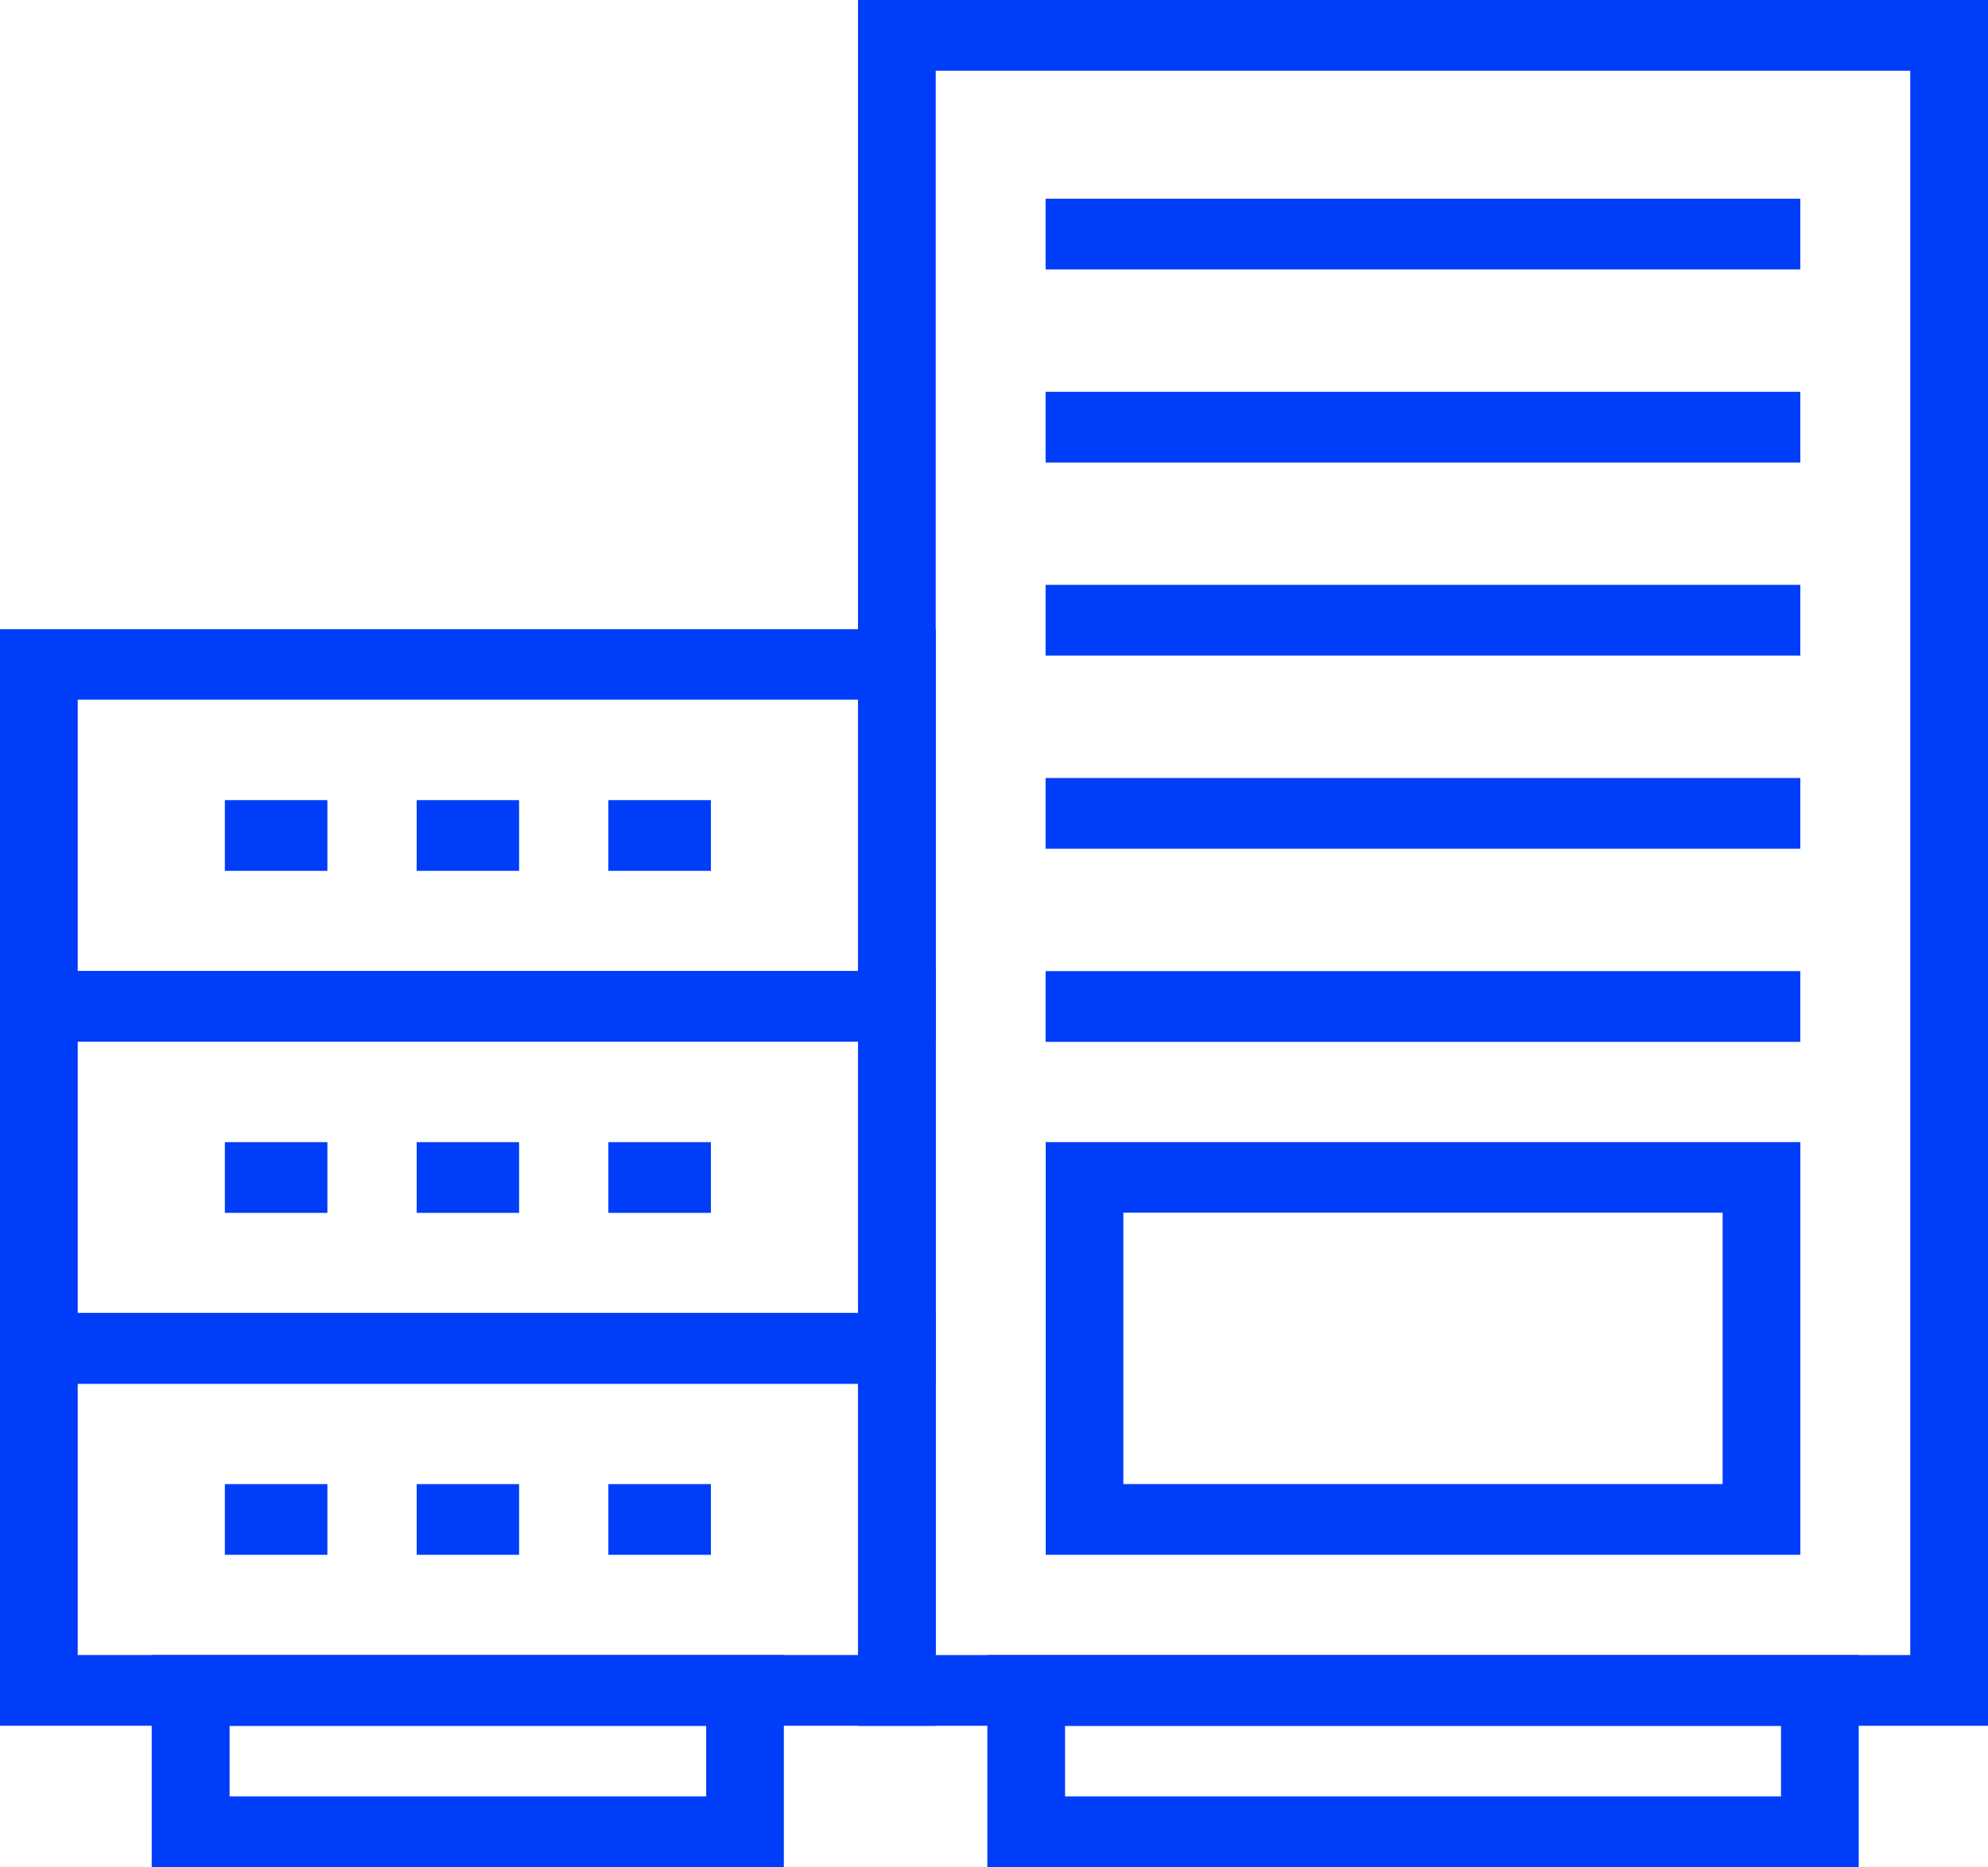
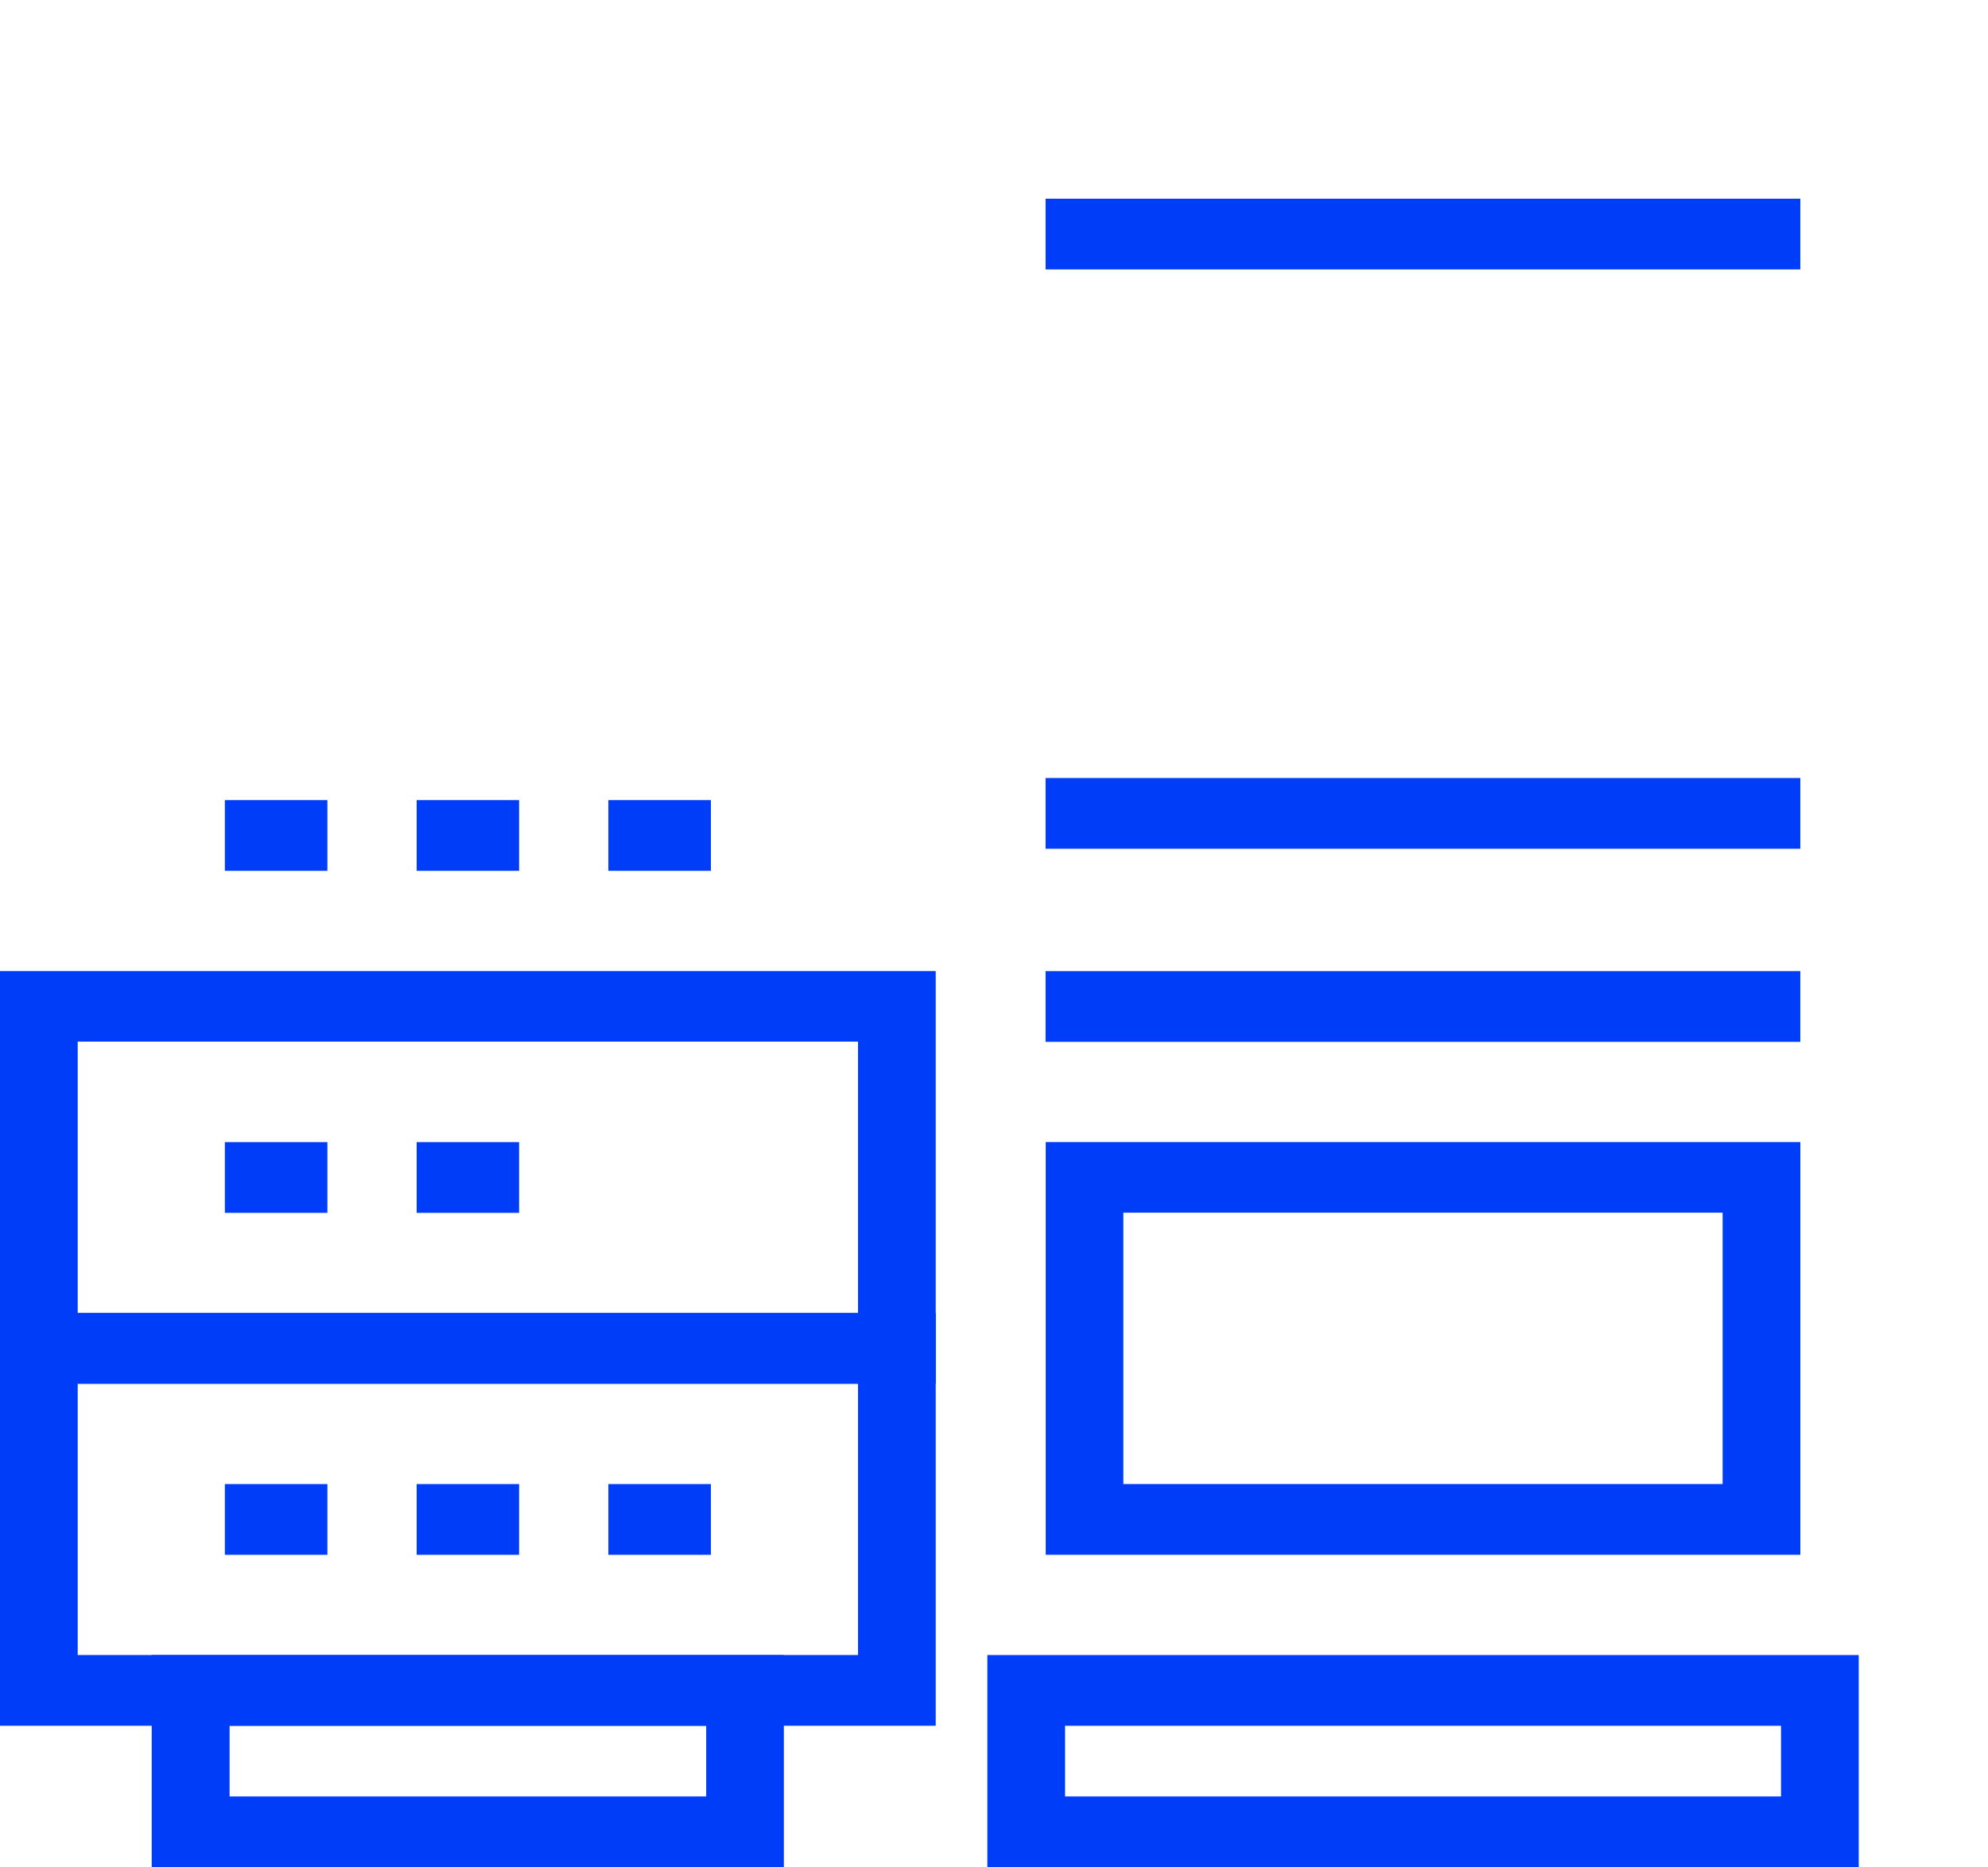
<svg xmlns="http://www.w3.org/2000/svg" width="60.066" height="56.419">
  <defs>
    <style>.cls-1{fill:#003df8}</style>
  </defs>
  <g id="Group_307" data-name="Group 307" transform="translate(-538.627 -2370.081)">
-     <path id="Path_549" data-name="Path 549" class="cls-1" d="M256.849 99.281h-34.142V47.134h34.142zm-31.794-2.137H254.5V49.271h-29.445z" transform="translate(341.844 2322.947)" />
-     <path id="Path_550" data-name="Path 550" class="cls-1" d="M187.162 106.4H158.89V93.934h28.272zm-25.924-2.137h23.576v-8.2h-23.576z" transform="translate(379.737 2295.158)" />
    <path id="Path_551" data-name="Path 551" class="cls-1" d="M187.162 131.84H158.89v-12.471h28.272zm-25.924-2.14h23.576v-8.2h-23.576z" transform="translate(379.737 2280.055)" />
    <path id="Path_552" data-name="Path 552" class="cls-1" d="M187.162 157.278H158.89v-12.469h28.272zm-25.924-2.137h23.576v-8.2h-23.576z" transform="translate(379.737 2264.949)" />
    <path id="Rectangle_107" data-name="Rectangle 107" class="cls-1" transform="translate(570.219 2376.085)" d="M0 0h22.803v2.137H0z" />
-     <path id="Rectangle_108" data-name="Rectangle 108" class="cls-1" transform="translate(570.219 2381.92)" d="M0 0h22.803v2.137H0z" />
-     <path id="Rectangle_109" data-name="Rectangle 109" class="cls-1" transform="translate(570.219 2387.754)" d="M0 0h22.803v2.137H0z" />
    <path id="Rectangle_110" data-name="Rectangle 110" class="cls-1" transform="translate(570.219 2393.59)" d="M0 0h22.803v2.137H0z" />
    <path id="Rectangle_111" data-name="Rectangle 111" class="cls-1" transform="translate(570.219 2399.425)" d="M0 0h22.803v2.137H0z" />
    <path id="Path_553" data-name="Path 553" class="cls-1" d="M189.28 176.654h-19.1v-6.409h19.1zm-16.747-2.137h14.4v-2.135h-14.4z" transform="translate(373.031 2249.846)" />
    <path id="Path_554" data-name="Path 554" class="cls-1" d="M258.654 176.654h-26.328v-6.409h26.328zm-23.98-2.137h21.632v-2.135h-21.632z" transform="translate(336.133 2249.846)" />
    <path id="Rectangle_112" data-name="Rectangle 112" class="cls-1" transform="translate(545.421 2394.258)" d="M0 0h3.098v2.137H0z" />
    <path id="Rectangle_113" data-name="Rectangle 113" class="cls-1" transform="translate(551.216 2394.258)" d="M0 0h3.095v2.137H0z" />
    <path id="Rectangle_114" data-name="Rectangle 114" class="cls-1" transform="translate(557.008 2394.258)" d="M0 0h3.098v2.137H0z" />
    <path id="Rectangle_115" data-name="Rectangle 115" class="cls-1" transform="translate(545.421 2404.592)" d="M0 0h3.098v2.137H0z" />
    <path id="Rectangle_116" data-name="Rectangle 116" class="cls-1" transform="translate(551.216 2404.592)" d="M0 0h3.095v2.137H0z" />
-     <path id="Rectangle_117" data-name="Rectangle 117" class="cls-1" transform="translate(557.008 2404.592)" d="M0 0h3.098v2.137H0z" />
    <path id="Rectangle_118" data-name="Rectangle 118" class="cls-1" transform="translate(545.421 2414.925)" d="M0 0h3.098v2.137H0z" />
    <path id="Rectangle_119" data-name="Rectangle 119" class="cls-1" transform="translate(551.216 2414.925)" d="M0 0h3.095v2.137H0z" />
    <path id="Rectangle_120" data-name="Rectangle 120" class="cls-1" transform="translate(557.008 2414.925)" d="M0 0h3.098v2.137H0z" />
    <path id="Path_555" data-name="Path 555" class="cls-1" d="M259.464 144.559h-22.8v-12.47h22.8zm-20.455-2.137h18.107v-8.2h-18.107z" transform="translate(333.559 2272.502)" />
  </g>
</svg>